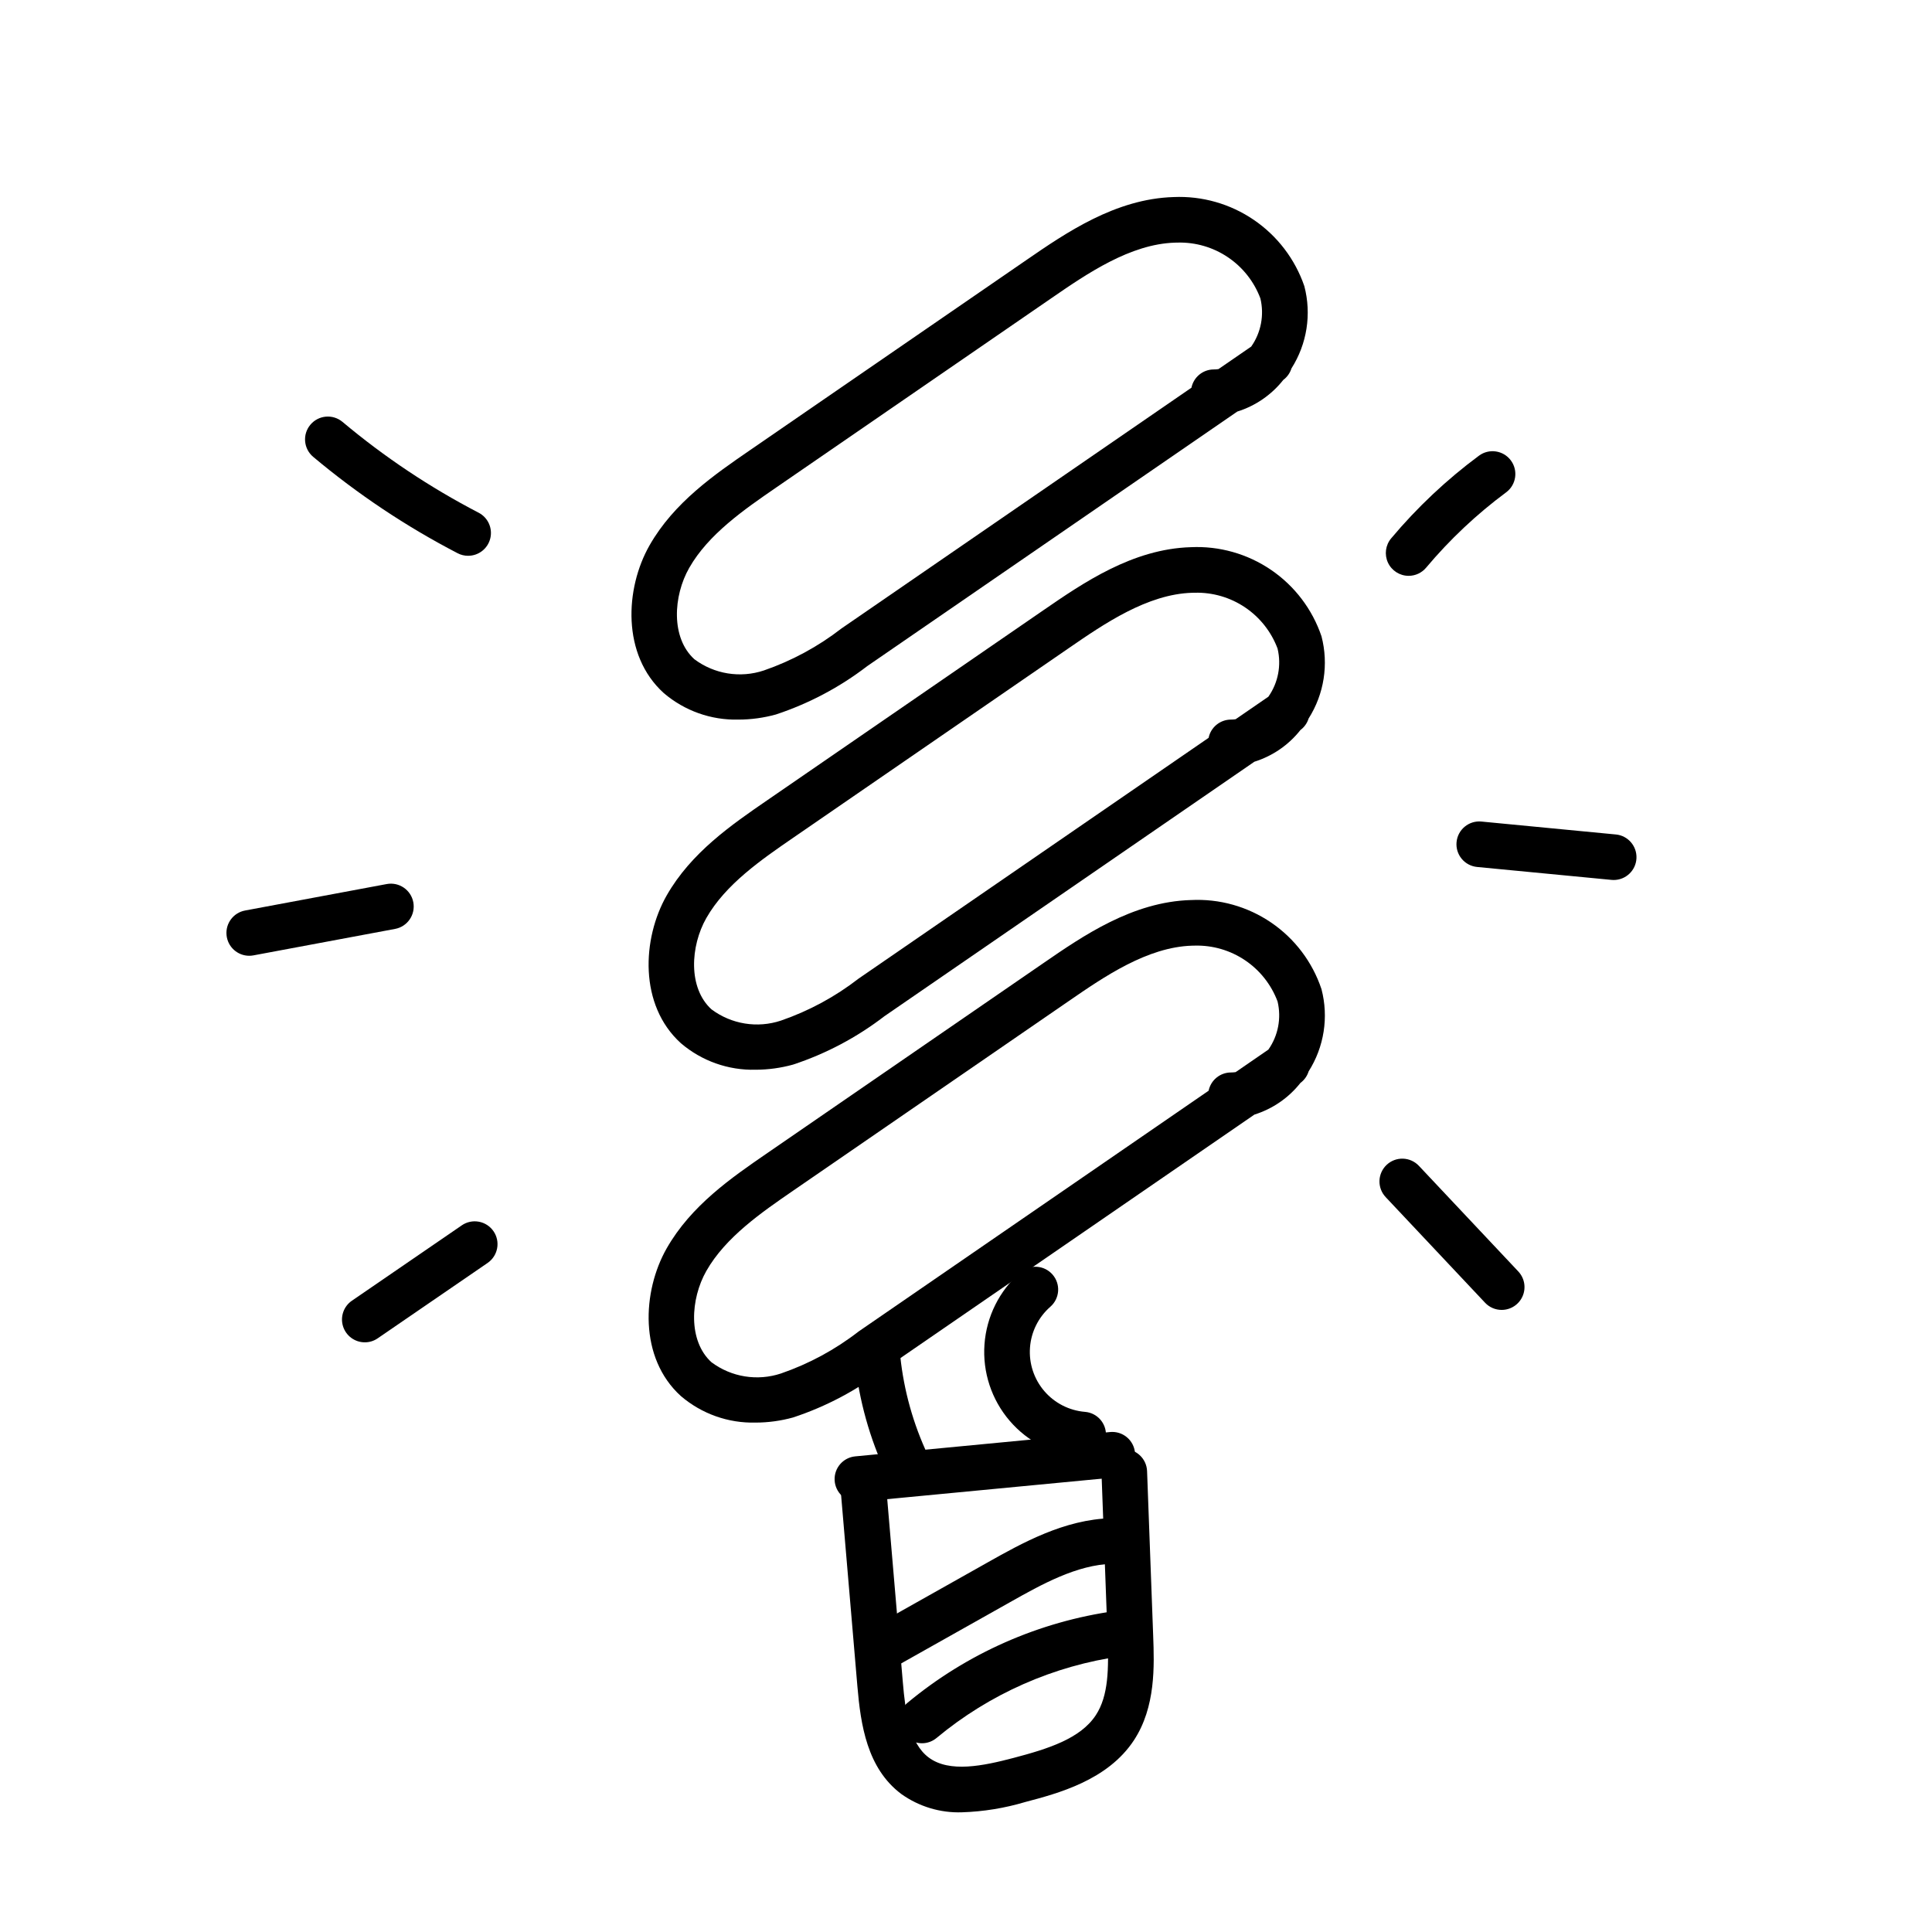
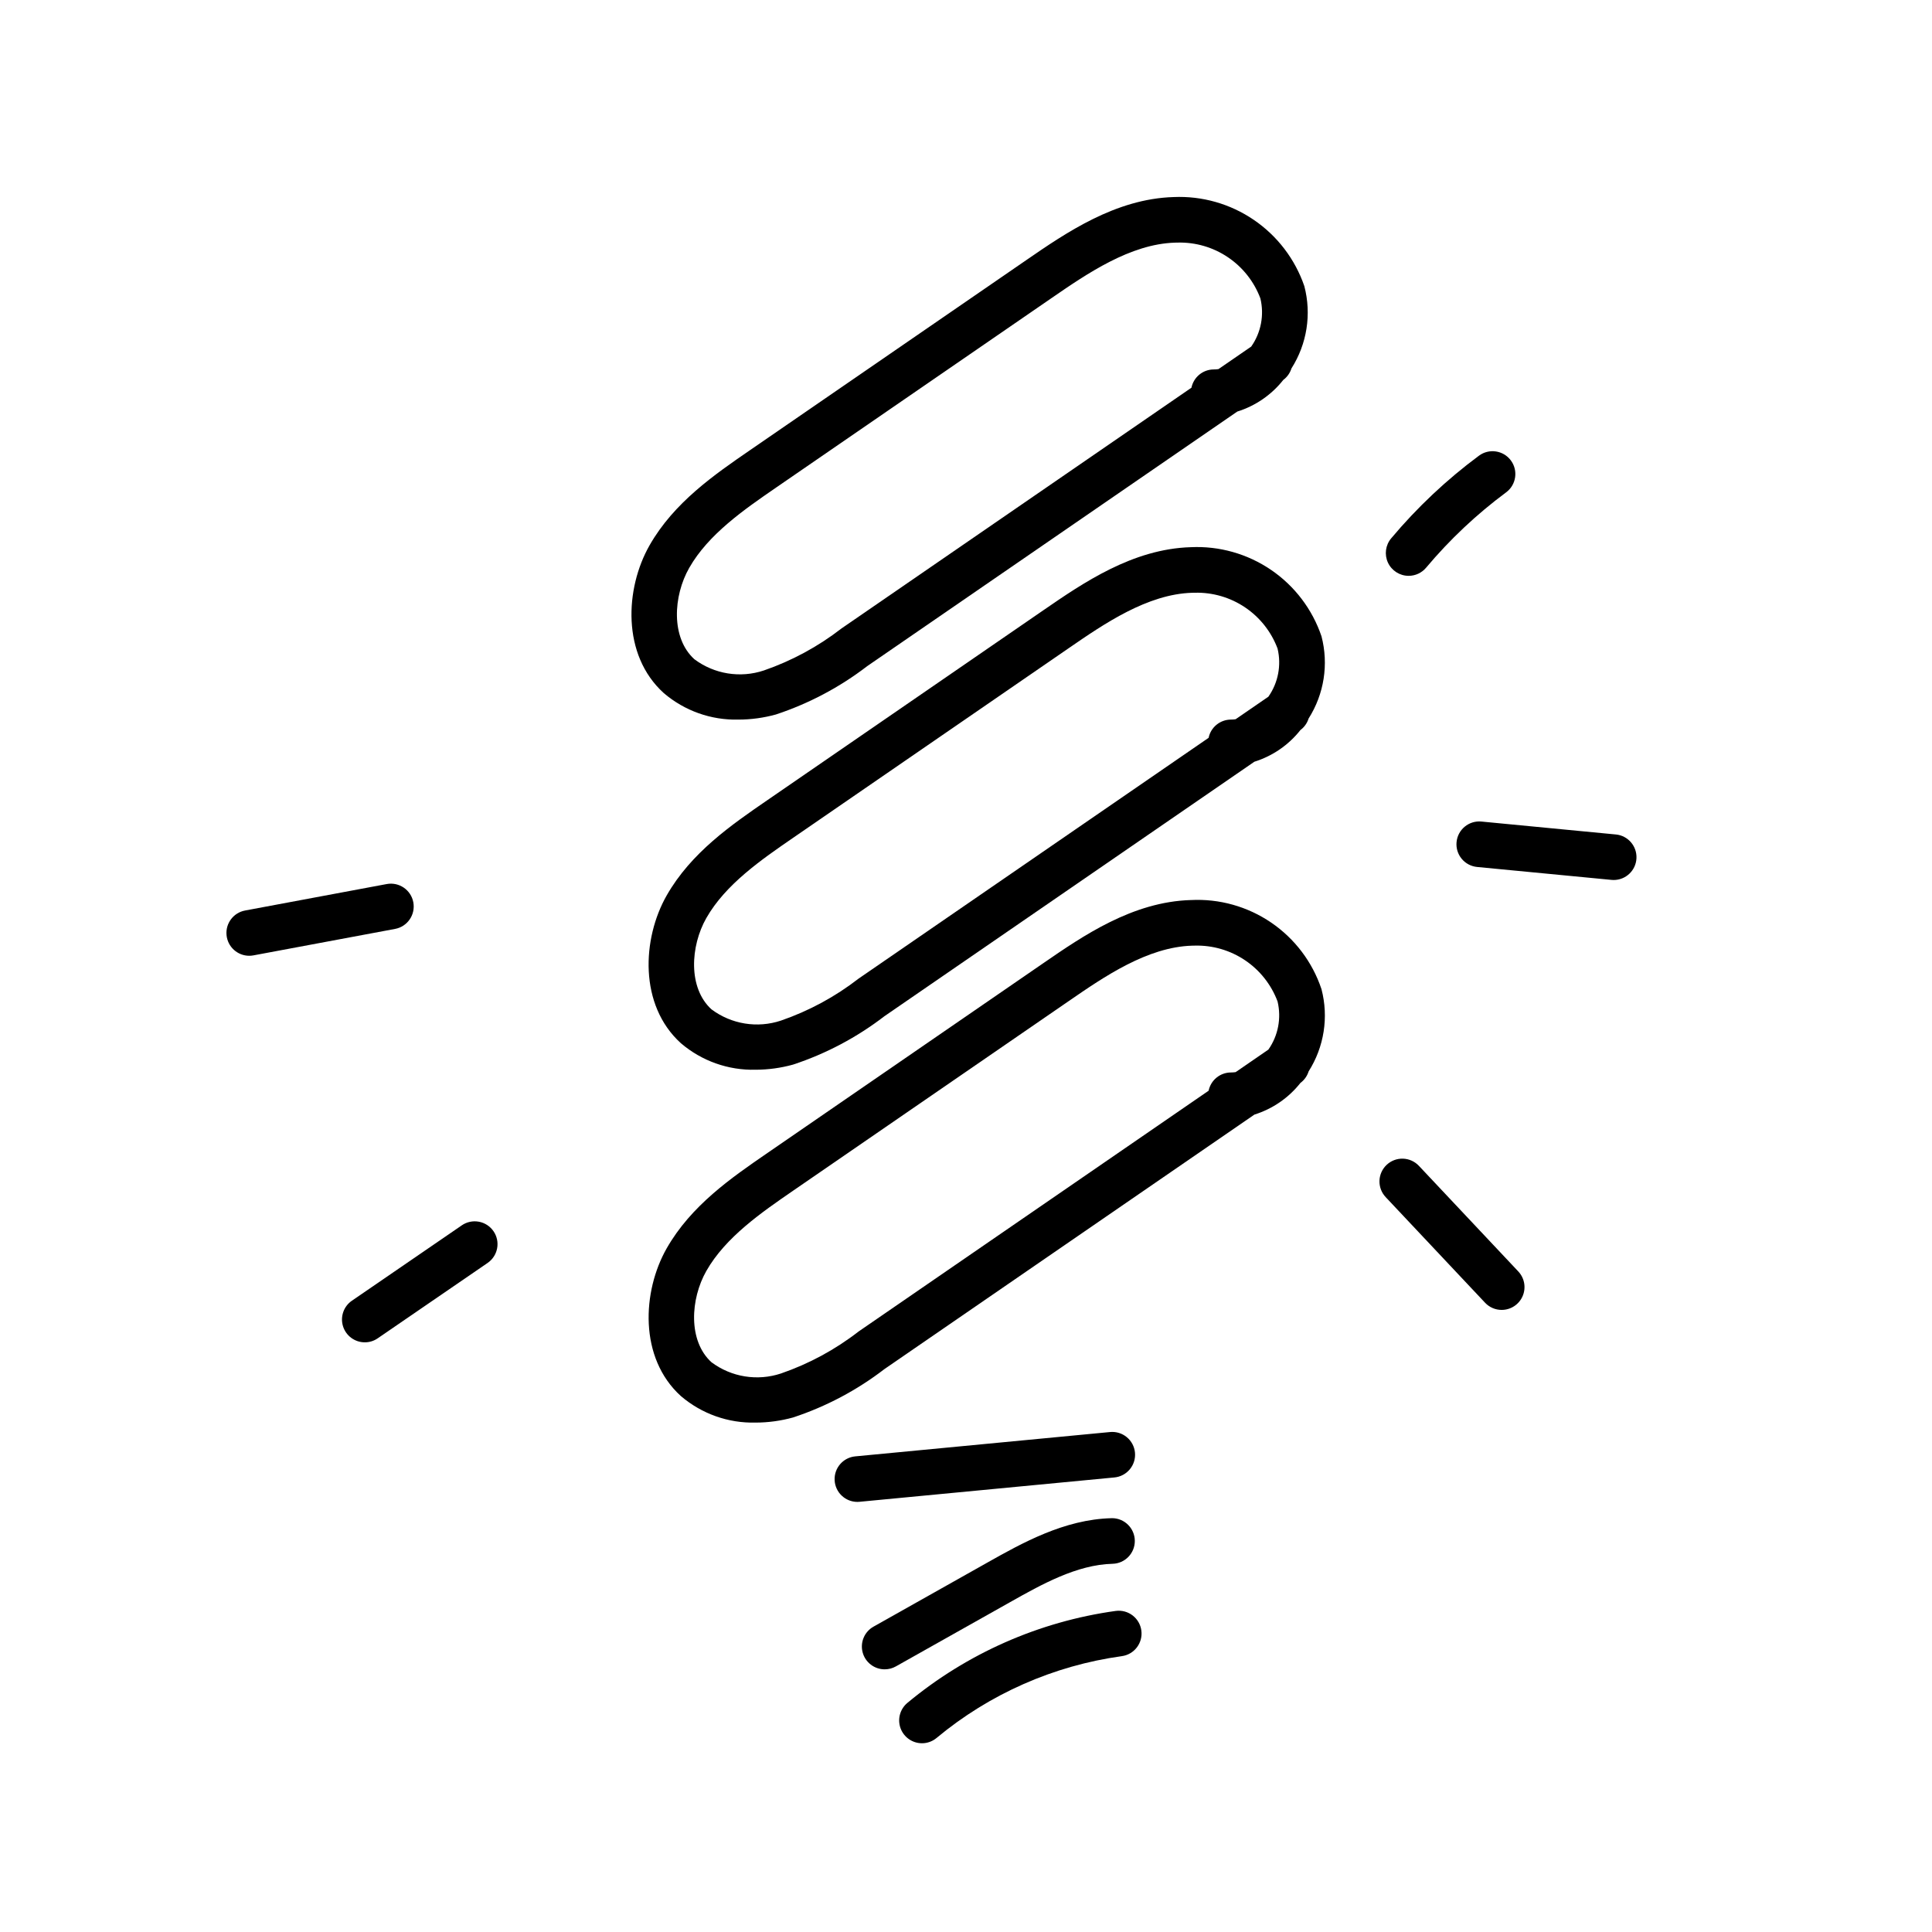
<svg xmlns="http://www.w3.org/2000/svg" fill="#000000" width="800px" height="800px" version="1.1" viewBox="144 144 512 512">
  <g>
    <path d="m371.22 542.02c-3.227-0.004-5.883-2.539-6.035-5.762s2.25-5.996 5.461-6.305l67.527-6.449c1.598-0.156 3.191 0.332 4.43 1.352 1.242 1.02 2.023 2.492 2.176 4.09s-0.336 3.191-1.359 4.426c-1.023 1.238-2.496 2.019-4.094 2.168l-67.527 6.449c-0.195 0.02-0.387 0.031-0.578 0.031z" />
-     <path d="m398.94 624.28c-5.754 0.195-11.41-1.512-16.094-4.856-9.066-6.809-10.762-18.328-11.633-28.59l-4.469-52.441h0.004c-0.141-1.602 0.363-3.188 1.395-4.418 1.035-1.227 2.516-1.992 4.113-2.129 1.602-0.137 3.188 0.371 4.414 1.406s1.988 2.516 2.121 4.117l4.469 52.441c0.684 8 1.77 16.133 6.848 19.941 5.492 4.121 14.484 2.223 22.488 0.117 9.152-2.41 17.707-5.094 21.801-11.32 3.41-5.188 3.43-12.422 3.125-20.66l-1.617-43.578v0.004c-0.125-3.34 2.477-6.144 5.812-6.269 3.34-0.125 6.144 2.481 6.269 5.816l1.617 43.578c0.297 7.984 0.703 18.914-5.102 27.754-6.981 10.617-20.129 14.074-28.828 16.367h0.004c-5.441 1.621-11.066 2.535-16.738 2.719z" />
    <path d="m378.46 586.39c-2.75 0.004-5.156-1.848-5.856-4.508s0.484-5.457 2.883-6.805l30.25-17.02c9.043-5.086 20.297-11.418 32.812-11.719h-0.004c0.051-0.004 0.102-0.008 0.152-0.008 3.309 0.004 6 2.668 6.039 5.977 0.039 3.309-2.59 6.031-5.894 6.113-9.512 0.23-18.895 5.516-27.172 10.176l-30.25 17.016c-0.906 0.512-1.926 0.777-2.961 0.777z" />
    <path d="m388.34 605.98c-2.543 0-4.816-1.59-5.688-3.981-0.867-2.391-0.148-5.066 1.801-6.703 15.773-13.117 34.902-21.566 55.227-24.383 3.305-0.438 6.344 1.883 6.789 5.188 0.445 3.305-1.871 6.348-5.176 6.797-18.062 2.504-35.062 10.008-49.078 21.668-1.086 0.914-2.457 1.414-3.875 1.414z" />
-     <path d="m431.05 530.23c-0.164 0-0.336-0.012-0.5-0.02h-0.004c-7.356-0.602-14.18-4.086-18.98-9.695-4.805-5.606-7.199-12.879-6.668-20.242 0.527-7.363 3.945-14.219 9.5-19.078 2.516-2.199 6.336-1.945 8.531 0.57 2.199 2.512 1.945 6.332-0.57 8.531-3.16 2.762-5.102 6.66-5.402 10.844-0.305 4.188 1.059 8.324 3.793 11.512 2.731 3.184 6.609 5.164 10.793 5.508 3.231 0.266 5.676 3.031 5.543 6.269-0.129 3.242-2.793 5.801-6.035 5.801z" />
-     <path d="m384.42 538.21c-2.348 0.004-4.484-1.355-5.477-3.481-4.445-9.449-7.277-19.574-8.379-29.957-0.355-3.32 2.051-6.297 5.371-6.652 3.32-0.352 6.301 2.055 6.652 5.375 0.961 9.047 3.426 17.867 7.297 26.098 0.684 1.453 0.762 3.117 0.215 4.625-0.543 1.508-1.664 2.738-3.117 3.418-0.801 0.379-1.676 0.574-2.562 0.574z" />
    <path d="m339.7 334.7c-7.246 0.184-14.297-2.324-19.805-7.035-11.16-10.109-10.27-27.715-3.758-39.145 6.461-11.348 17.199-18.742 26.676-25.258l73.125-50.305c10.543-7.258 23.672-16.285 39.109-16.738 7.547-0.328 14.996 1.797 21.234 6.055 6.238 4.254 10.934 10.414 13.383 17.559 1.945 7.426 0.707 15.324-3.414 21.797-0.379 1.219-1.137 2.285-2.16 3.047-3.129 3.961-7.383 6.887-12.199 8.391l-98.043 67.445c-7.297 5.606-15.484 9.941-24.223 12.832-3.234 0.891-6.57 1.348-9.926 1.355zm116.38-126.41c-0.227 0-0.453 0.004-0.68 0.012-11.875 0.348-23.375 8.262-32.613 14.613l-73.121 50.301c-8.402 5.785-17.934 12.344-23.02 21.285-4.242 7.445-4.887 18.535 1.371 24.203 5.277 3.949 12.156 5.062 18.41 2.977 7.418-2.562 14.367-6.324 20.57-11.129l92.75-63.809c0.574-2.801 3.031-4.82 5.891-4.836 0.426-0.004 0.852-0.035 1.273-0.094l8.676-5.969c2.602-3.707 3.484-8.352 2.43-12.758-1.66-4.441-4.668-8.258-8.602-10.91-3.93-2.652-8.594-4.012-13.336-3.887z" />
    <path d="m344.23 521c-7.242 0.184-14.289-2.324-19.793-7.031-11.152-10.109-10.262-27.715-3.758-39.145 6.477-11.367 17.211-18.75 26.68-25.258l73.121-50.309c10.539-7.258 23.664-16.289 39.109-16.738v0.004c7.559-0.391 15.035 1.707 21.289 5.973s10.938 10.461 13.332 17.645c1.938 7.418 0.703 15.309-3.41 21.785-0.379 1.223-1.141 2.297-2.172 3.059-3.129 3.961-7.379 6.883-12.195 8.391l-98.043 67.441c-7.297 5.609-15.484 9.945-24.223 12.828-3.238 0.895-6.578 1.352-9.938 1.355zm116.39-126.4c-0.227 0-0.453 0.004-0.68 0.012-11.883 0.344-23.375 8.254-32.609 14.613l-73.125 50.305c-8.398 5.781-17.922 12.328-23.02 21.285-4.234 7.445-4.879 18.535 1.371 24.207v-0.004c5.281 3.938 12.156 5.043 18.406 2.969 7.422-2.559 14.371-6.316 20.57-11.125l92.762-63.809c0.574-2.801 3.031-4.82 5.891-4.836 0.426 0 0.852-0.031 1.273-0.094l8.668-5.965v0.004c2.606-3.711 3.492-8.359 2.438-12.77-1.664-4.441-4.672-8.258-8.605-10.906-3.934-2.652-8.598-4.012-13.34-3.887z" />
    <path d="m344.23 427.49c-7.238 0.18-14.289-2.324-19.793-7.031-11.16-10.121-10.27-27.719-3.766-39.145 6.477-11.367 17.211-18.75 26.68-25.258l73.121-50.312c10.547-7.258 23.676-16.285 39.113-16.734 7.551-0.355 15.016 1.758 21.262 6.019 6.246 4.258 10.938 10.438 13.363 17.598 1.934 7.422 0.695 15.316-3.418 21.789-0.379 1.219-1.137 2.281-2.16 3.043-3.129 3.969-7.387 6.898-12.211 8.406l-98.035 67.438c-7.297 5.609-15.484 9.945-24.223 12.828-3.234 0.895-6.578 1.352-9.934 1.359zm116.39-126.41c-0.227 0-0.453 0.004-0.68 0.012-11.875 0.344-23.375 8.254-32.613 14.609l-73.117 50.309c-8.402 5.781-17.93 12.328-23.027 21.285-4.234 7.438-4.879 18.527 1.379 24.207v-0.004c5.281 3.941 12.152 5.051 18.402 2.969 7.418-2.559 14.367-6.316 20.57-11.125l92.762-63.812c0.574-2.801 3.031-4.812 5.891-4.832 0.422 0 0.844-0.031 1.266-0.094l8.684-5.973c2.598-3.707 3.484-8.352 2.43-12.758-1.664-4.441-4.672-8.254-8.605-10.906-3.934-2.652-8.598-4.012-13.34-3.887z" />
-     <path d="m268.05 291.29c-0.965 0-1.922-0.23-2.777-0.68-13.656-7.086-26.488-15.652-38.273-25.539-2.559-2.144-2.891-5.961-0.742-8.516 2.144-2.559 5.957-2.891 8.516-0.742 11.105 9.316 23.203 17.383 36.07 24.062 2.473 1.285 3.75 4.094 3.086 6.805-0.66 2.707-3.09 4.613-5.879 4.609z" />
    <path d="m210.05 397.29c-3.121-0.004-5.731-2.383-6.016-5.492-0.289-3.109 1.84-5.926 4.906-6.5l37.551-7.016c3.281-0.605 6.43 1.555 7.043 4.832 0.613 3.281-1.543 6.438-4.82 7.055l-37.551 7.016h0.004c-0.371 0.07-0.742 0.102-1.117 0.105z" />
    <path d="m240.68 499.73c-2.652 0.004-4.992-1.723-5.777-4.254-0.785-2.527 0.168-5.277 2.352-6.773l29.117-19.969v-0.004c1.32-0.91 2.949-1.258 4.531-0.965 1.578 0.289 2.973 1.199 3.883 2.523 0.91 1.324 1.254 2.953 0.957 4.531-0.297 1.578-1.207 2.973-2.531 3.879l-29.117 19.969c-1.004 0.695-2.195 1.066-3.414 1.062z" />
    <path d="m517.3 296.6c-2.348 0-4.484-1.363-5.477-3.492-0.988-2.129-0.66-4.641 0.852-6.441 6.867-8.184 14.676-15.535 23.262-21.902 2.68-1.988 6.469-1.426 8.457 1.254 1.988 2.684 1.426 6.469-1.254 8.457-7.824 5.805-14.941 12.504-21.207 19.969-1.148 1.367-2.844 2.16-4.633 2.156z" />
    <path d="m571.64 377.21c-0.191 0-0.391-0.012-0.586-0.031l-35.613-3.422c-1.598-0.156-3.066-0.938-4.086-2.176-1.02-1.234-1.508-2.828-1.352-4.422 0.32-3.324 3.273-5.758 6.598-5.438l35.617 3.426v-0.004c3.211 0.309 5.613 3.086 5.461 6.309-0.152 3.223-2.812 5.758-6.039 5.758z" />
    <path d="m541.96 491.14c-1.668 0-3.262-0.688-4.402-1.902l-26.336-27.984v-0.004c-1.102-1.164-1.695-2.723-1.648-4.328s0.73-3.125 1.902-4.223c1.168-1.102 2.727-1.691 4.332-1.641 1.602 0.051 3.121 0.738 4.219 1.906l26.336 27.984v0.004c1.652 1.754 2.106 4.324 1.148 6.539-0.957 2.215-3.141 3.648-5.551 3.648z" />
  </g>
</svg>